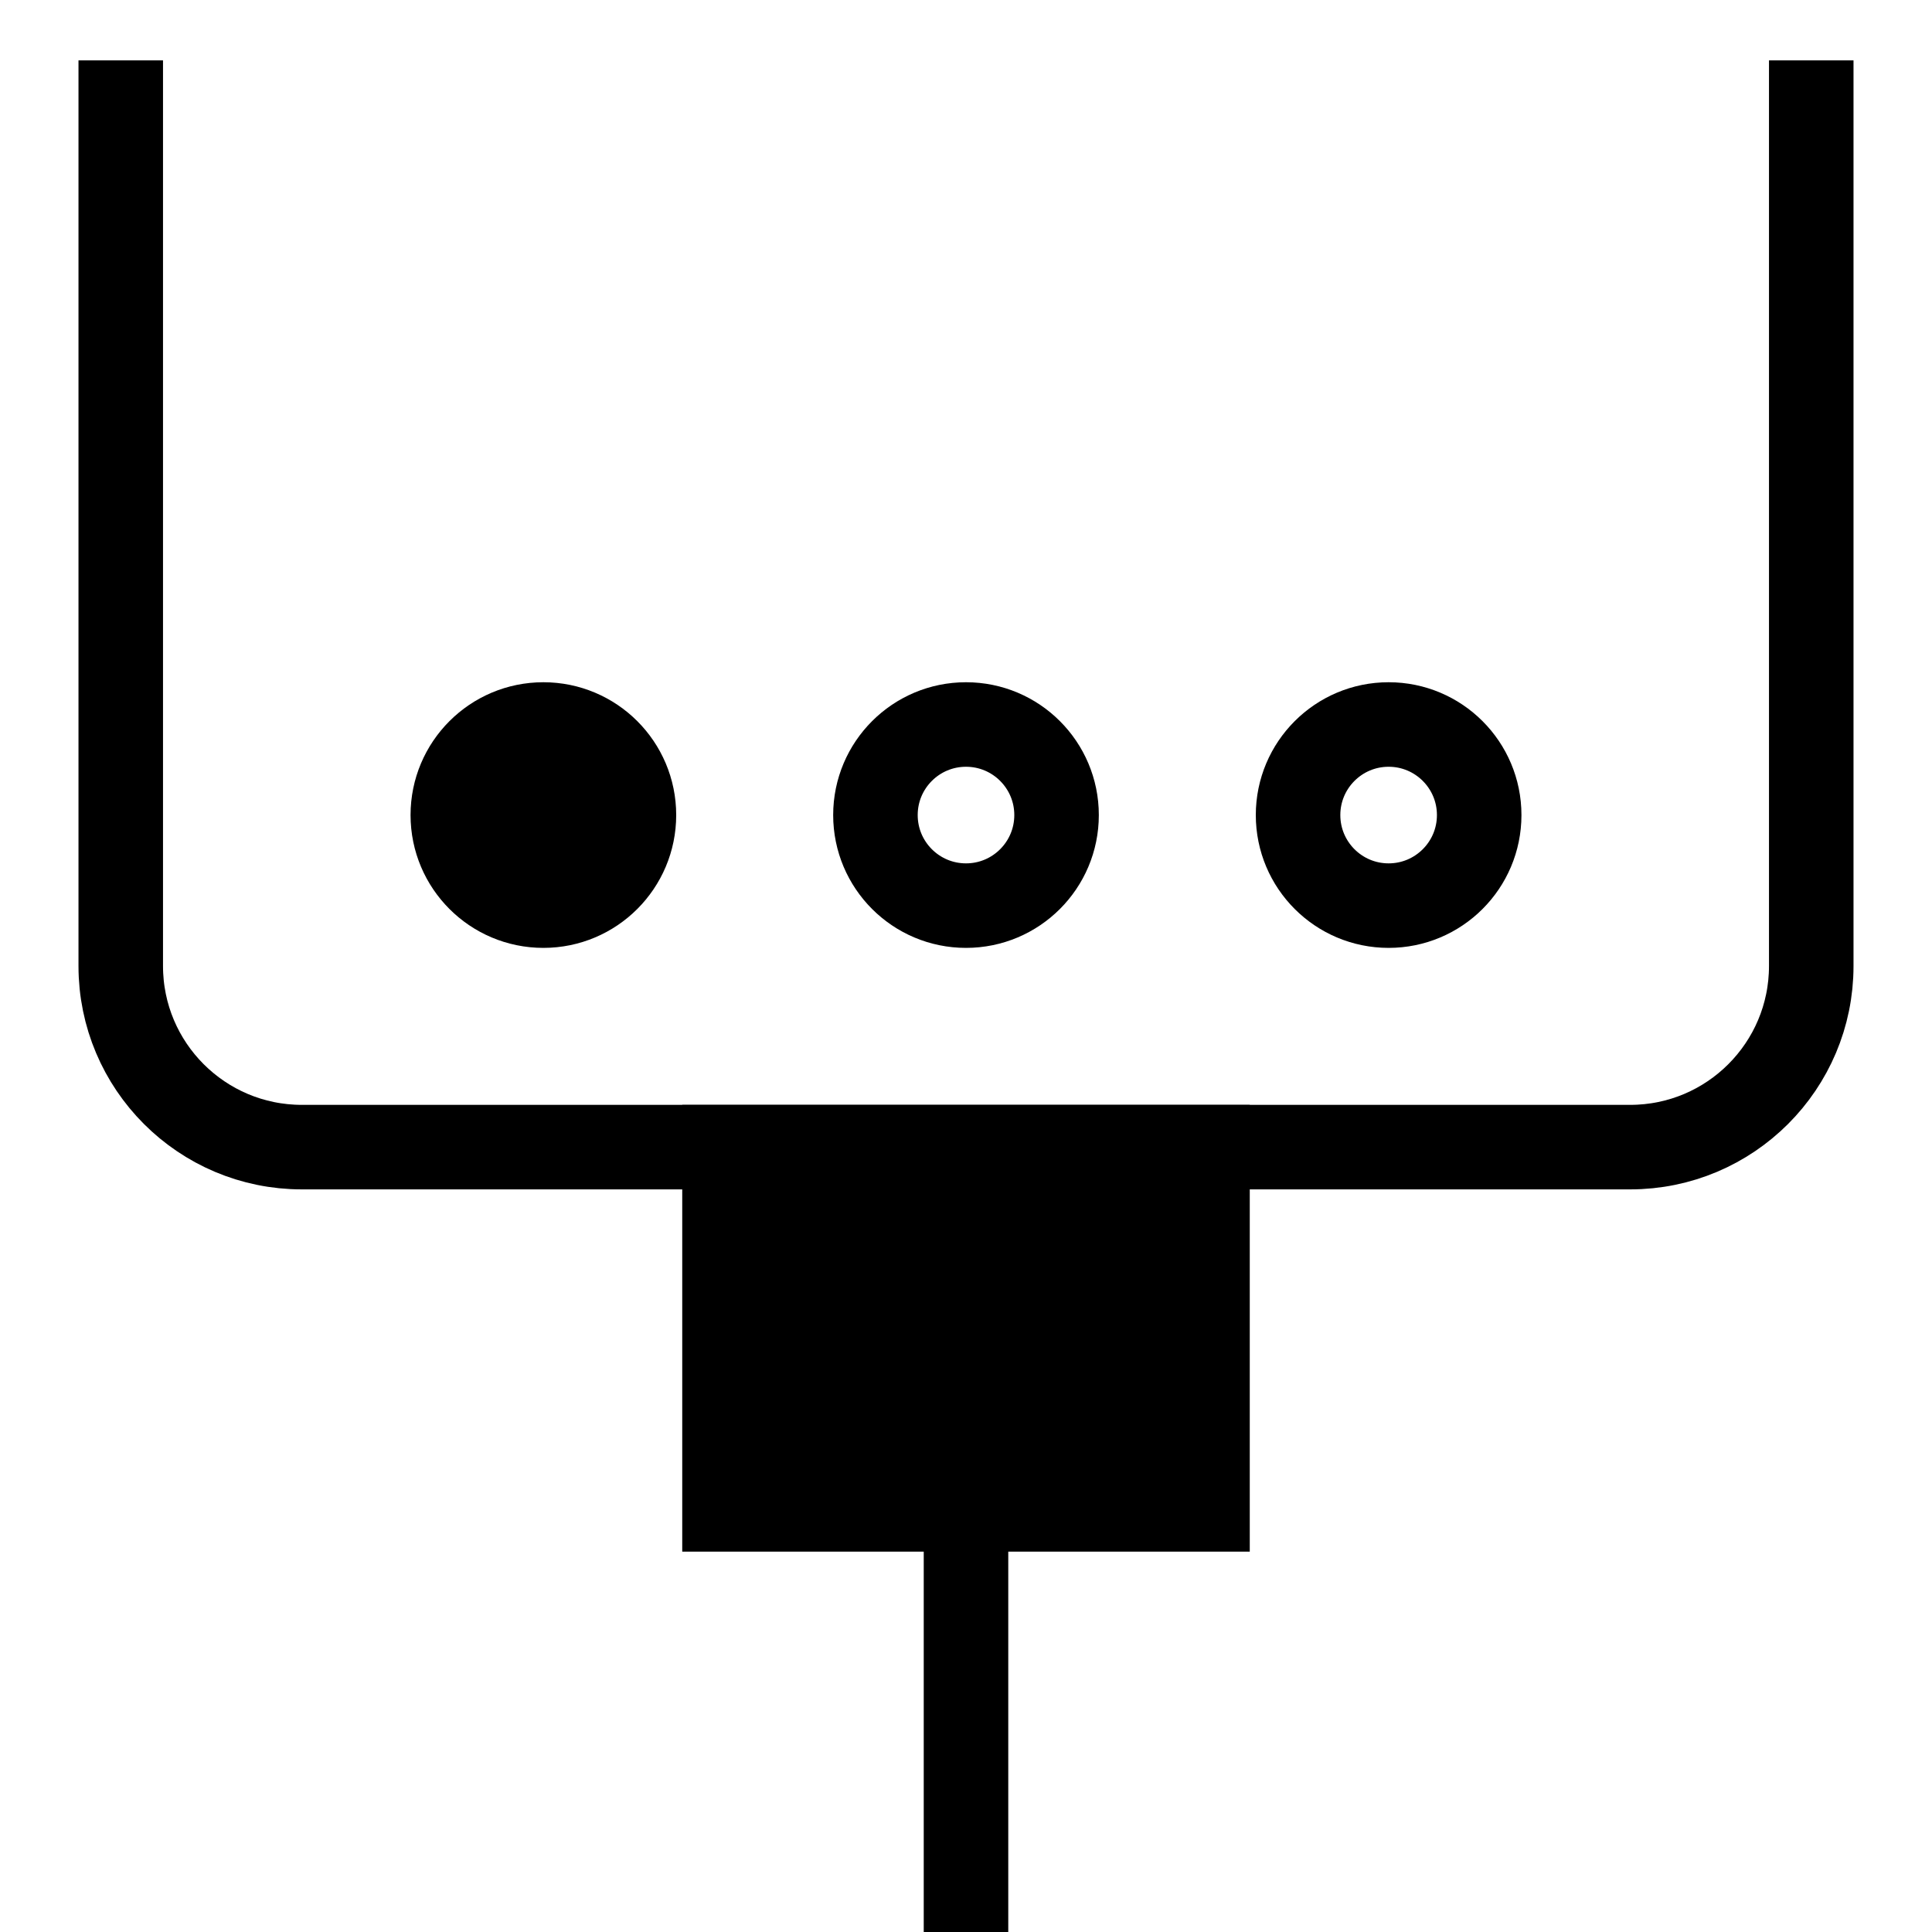
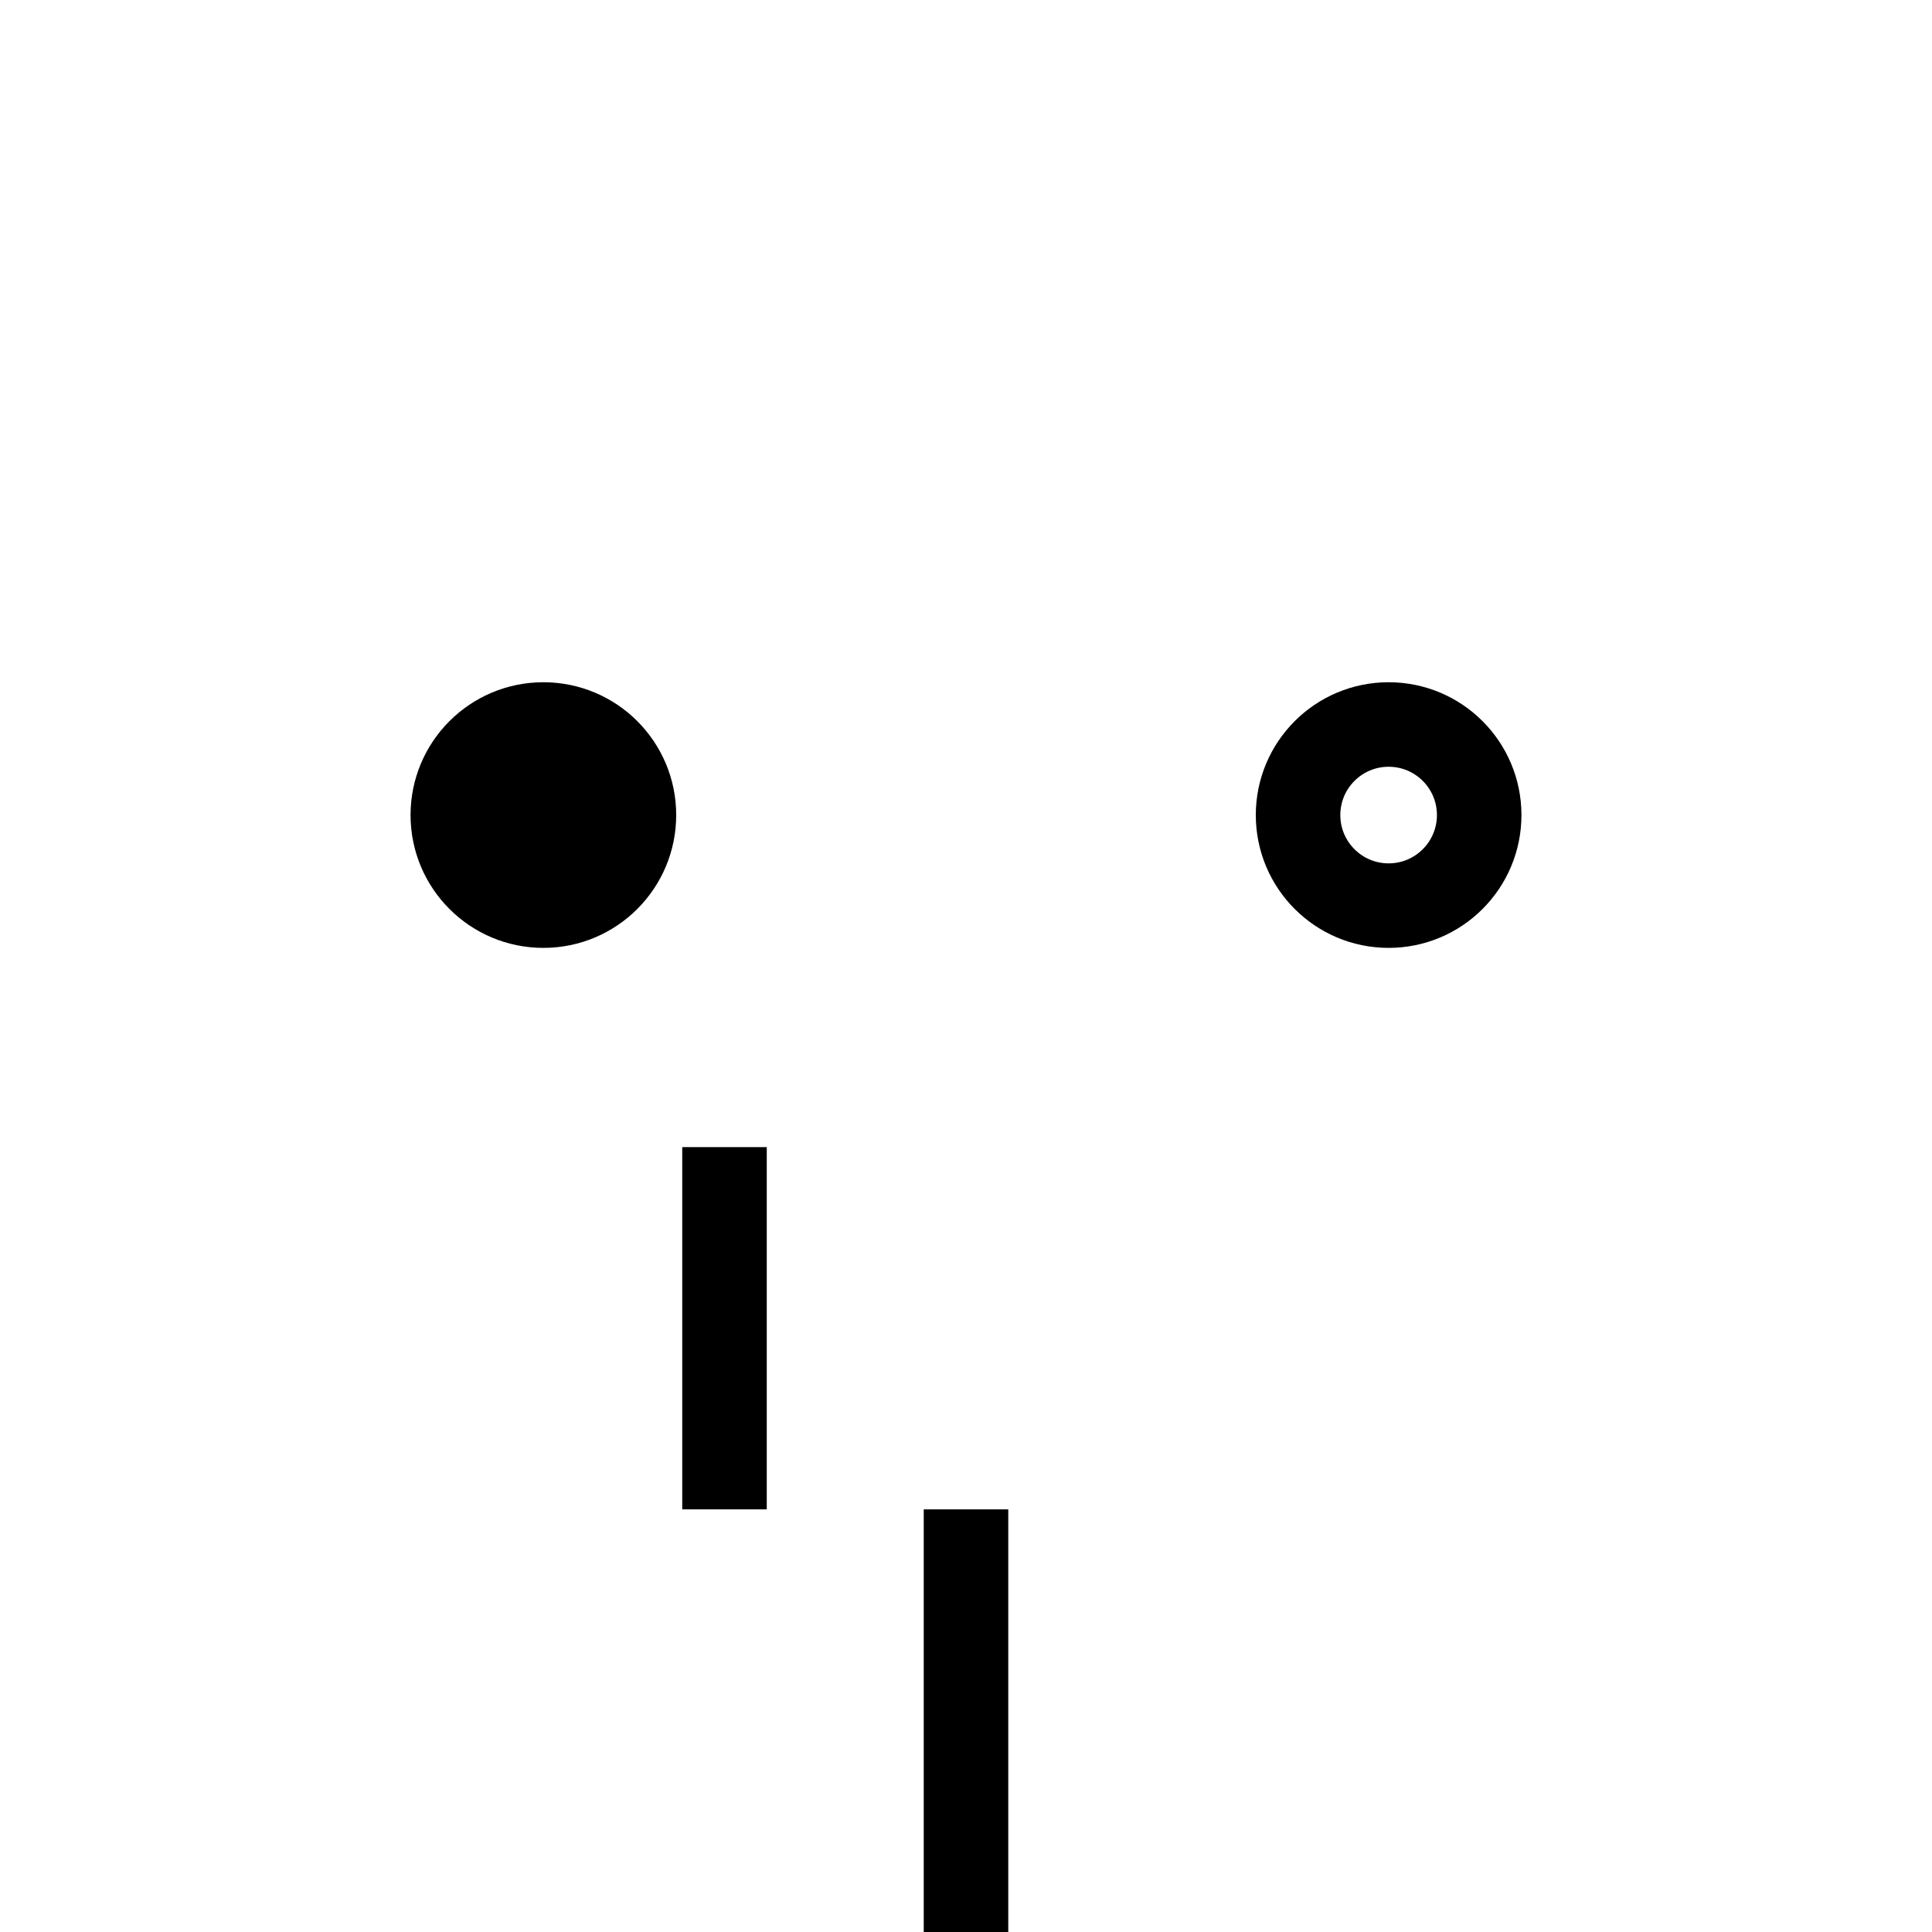
<svg xmlns="http://www.w3.org/2000/svg" fill="none" viewBox="0 0 32 32" height="32" width="32">
-   <path stroke-width="1.4" stroke="black" d="M2 1V16C2 17.657 3.343 19 5 19H27C28.657 19 30 17.657 30 16V1" />
-   <path stroke-width="1.4" stroke="black" fill="black" d="M12 19H20V25H12V19Z" />
+   <path stroke-width="1.4" stroke="black" fill="black" d="M12 19V25H12V19Z" />
  <path stroke-width="1.4" stroke="black" d="M16 25V32" />
  <ellipse stroke-width="1.4" stroke="black" transform="rotate(-90 23 13.5)" ry="1.5" rx="1.5" cy="13.5" cx="23" />
-   <ellipse stroke-width="1.4" stroke="black" transform="rotate(-90 16 13.5)" ry="1.5" rx="1.5" cy="13.5" cx="16" />
  <ellipse stroke-width="1.4" stroke="black" fill="black" transform="rotate(-90 9 13.5)" ry="1.5" rx="1.5" cy="13.5" cx="9" />
</svg>